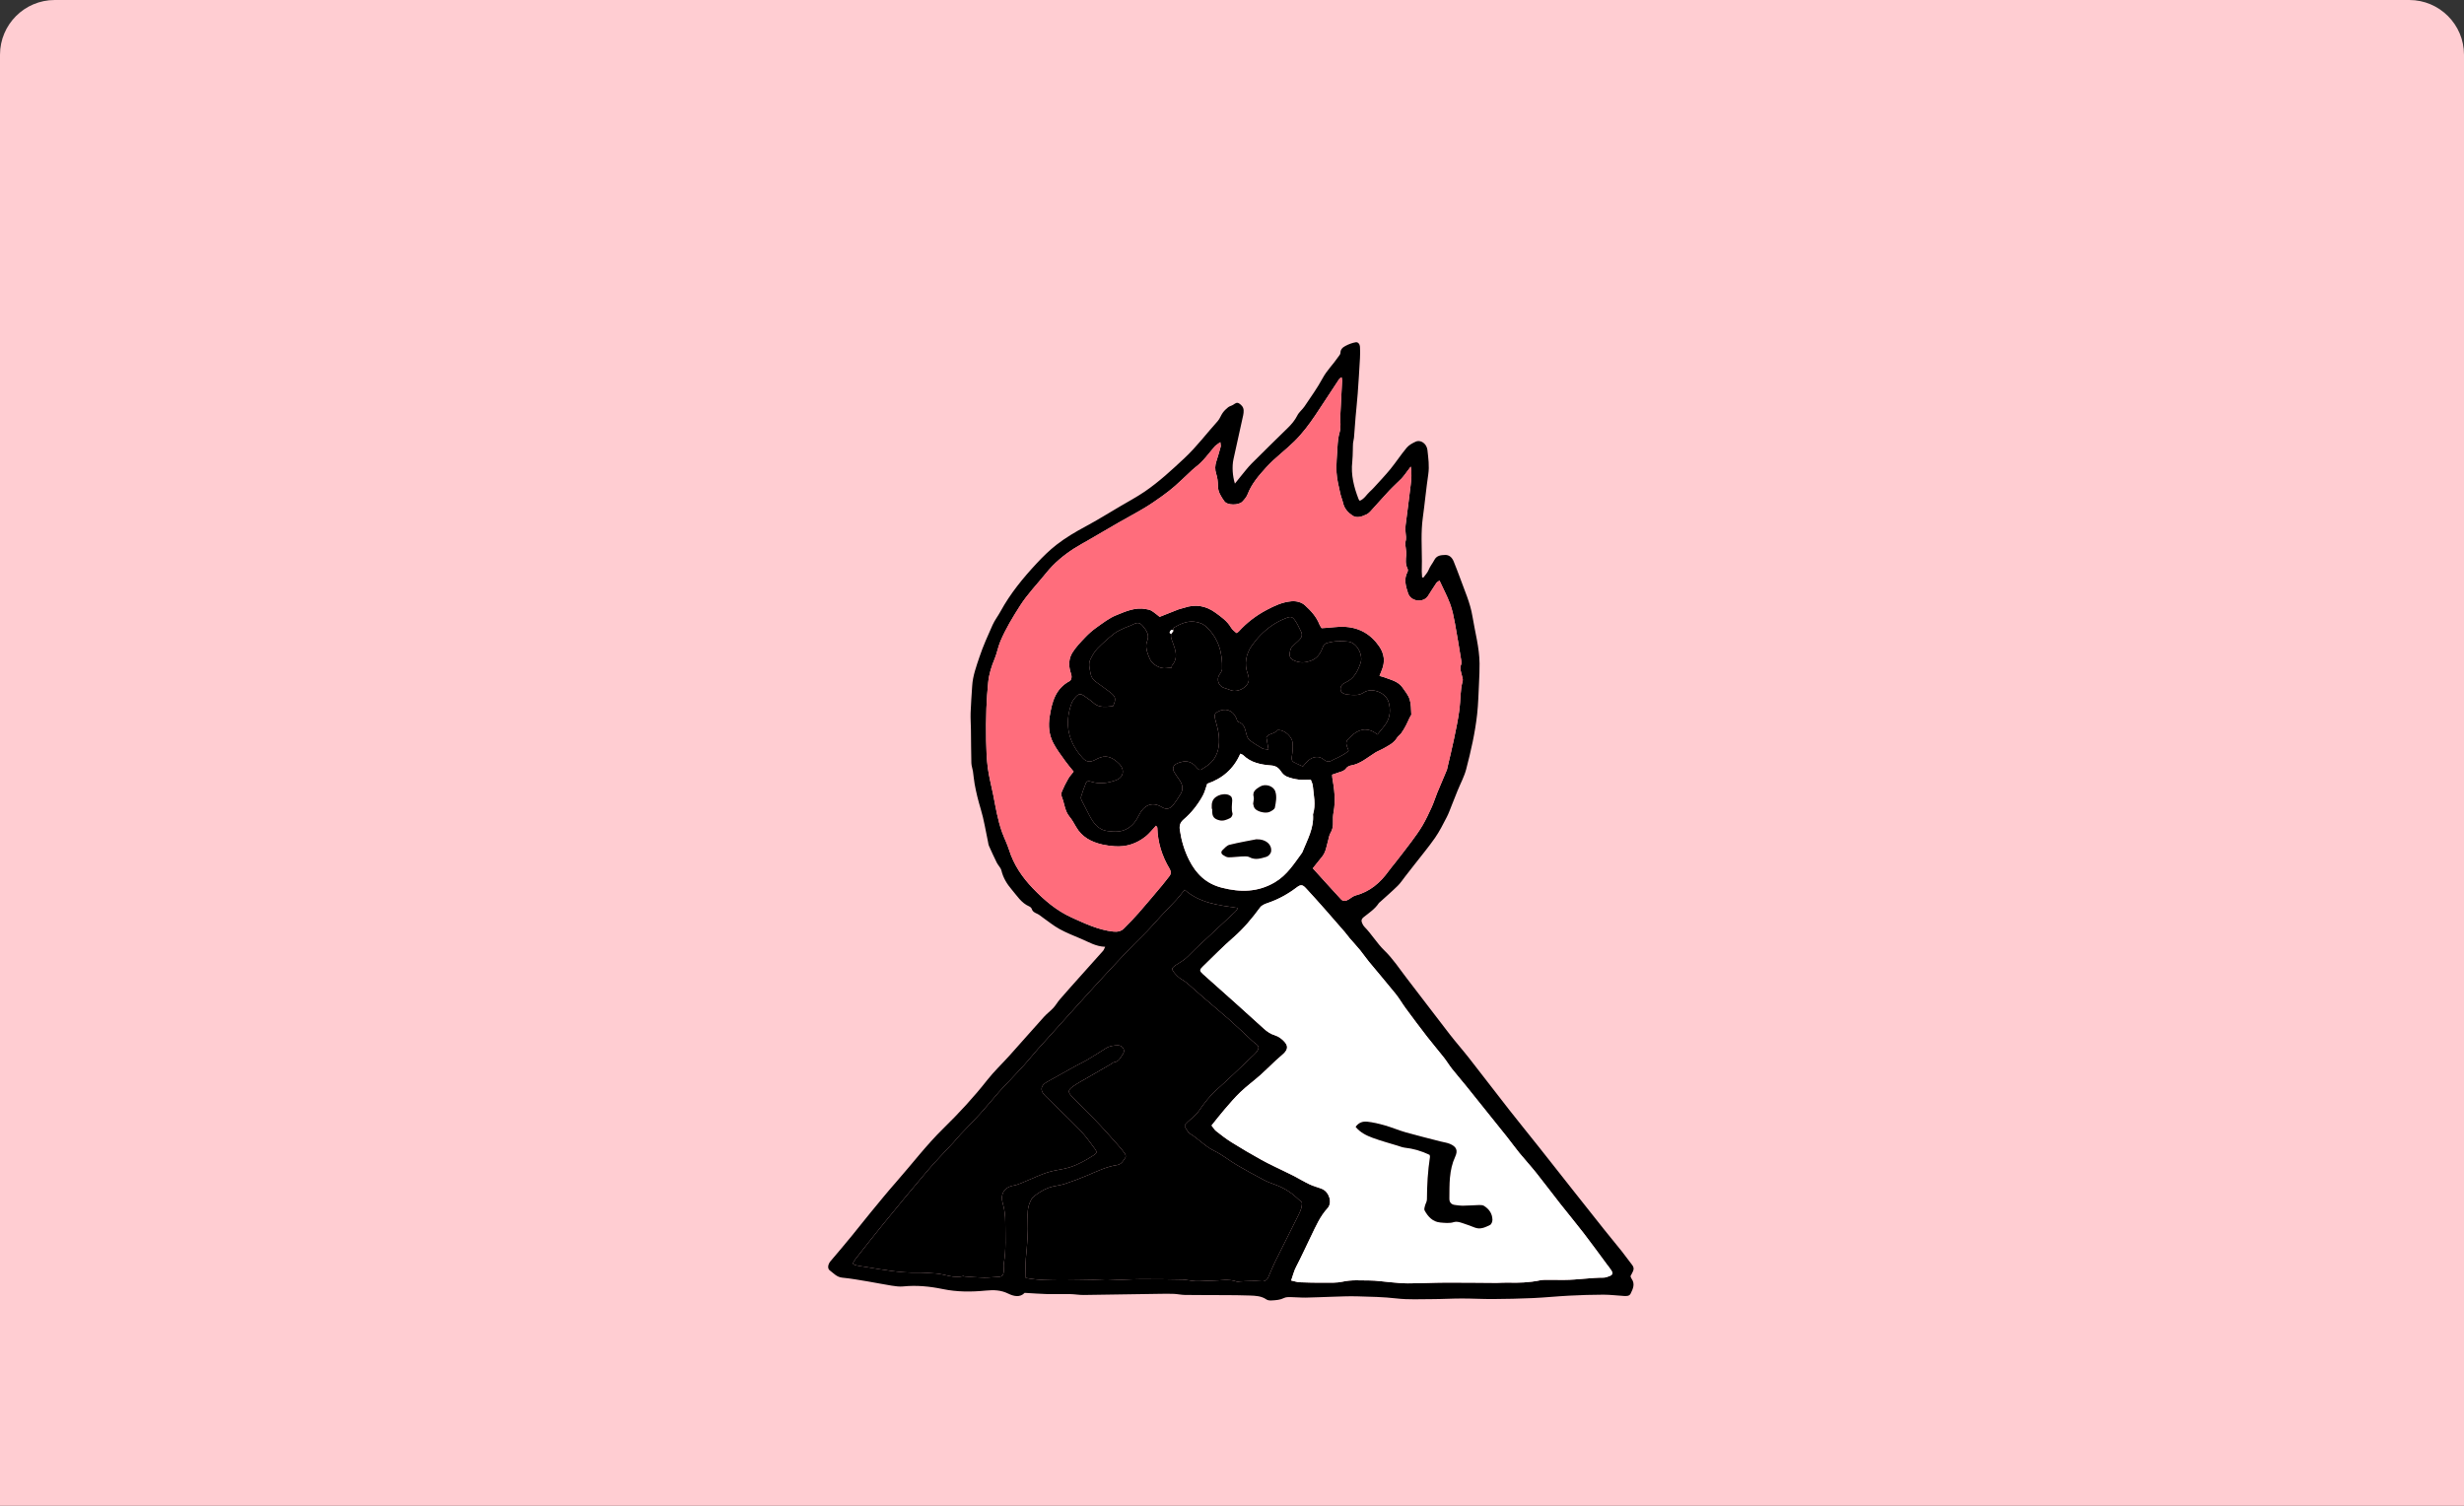
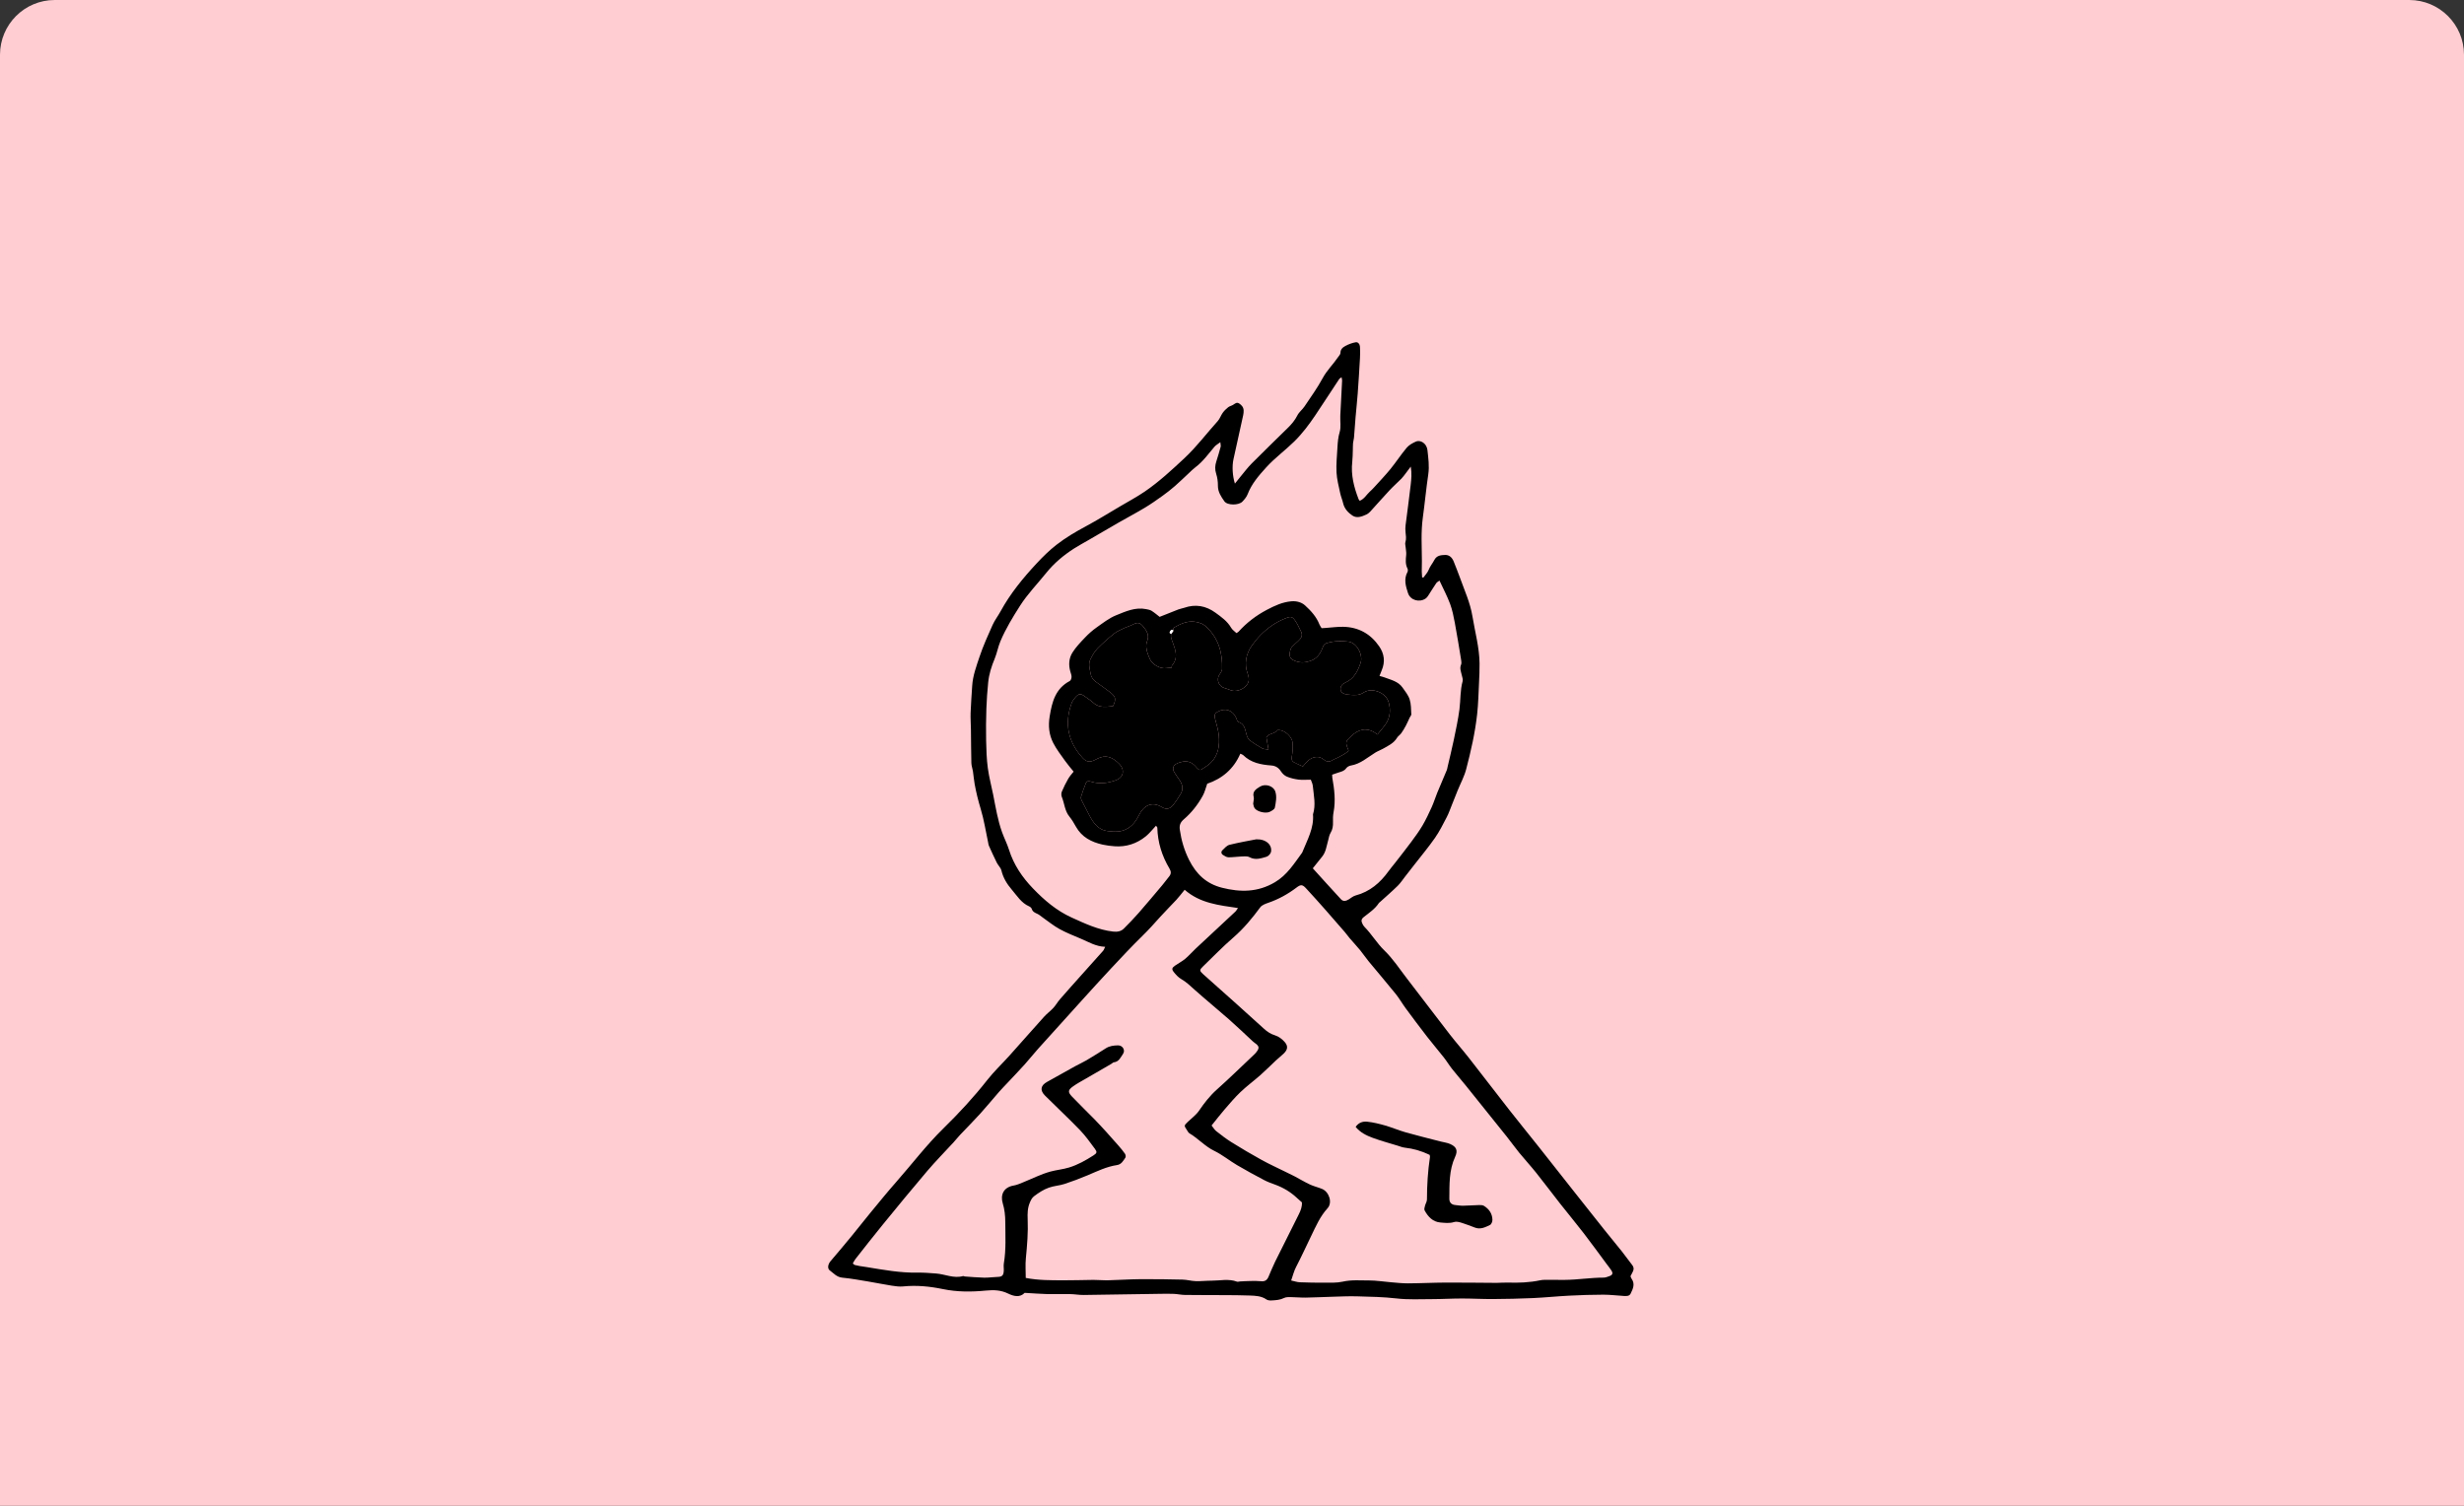
<svg xmlns="http://www.w3.org/2000/svg" width="360" height="220" viewBox="0 0 360 220" fill="none">
  <rect x="0" y="0" width="360" height="220" fill="#333333" stroke="none" />
  <path d="M0 8C0 3.582 3.582 0 8 0H352C356.418 0 360 3.582 360 8V220H0V8Z" fill="#FFCDD2" />
  <g clip-path="url(#clip0)">
    <path d="M149.707 188.89C149.015 189.616 148.098 189.389 147.305 189.001C146.234 188.477 145.191 188.445 144.035 188.558C141.938 188.763 139.845 188.773 137.742 188.337C135.852 187.946 133.915 187.753 131.962 187.951C131.409 188.007 130.833 187.925 130.279 187.839C129.133 187.66 127.996 187.422 126.852 187.232C125.588 187.023 124.325 186.79 123.052 186.669C122.25 186.592 121.796 186.024 121.239 185.615C120.842 185.324 120.98 184.687 121.351 184.254C122.396 183.034 123.428 181.803 124.448 180.563C125.356 179.459 126.231 178.327 127.142 177.223C128.412 175.683 129.67 174.132 130.989 172.634C133.27 170.043 135.356 167.288 137.836 164.861C140.111 162.636 142.276 160.298 144.249 157.786C145.24 156.524 146.422 155.414 147.497 154.217C149.187 152.334 150.851 150.429 152.545 148.551C152.963 148.088 153.479 147.716 153.901 147.256C154.256 146.869 154.517 146.395 154.863 145.996C155.898 144.805 156.951 143.63 158.002 142.454C159.053 141.277 160.114 140.108 161.159 138.926C161.284 138.784 161.34 138.583 161.469 138.331C160.116 138.29 159.068 137.634 157.956 137.164C156.888 136.712 155.802 136.285 154.789 135.728C153.913 135.246 153.129 134.596 152.305 134.02C152.061 133.85 151.835 133.64 151.569 133.519C151.207 133.355 150.871 133.215 150.738 132.783C150.692 132.636 150.513 132.489 150.36 132.422C149.21 131.919 148.588 130.87 147.824 129.978C147.126 129.162 146.567 128.263 146.311 127.183C146.213 126.772 145.833 126.437 145.636 126.041C145.229 125.224 144.853 124.392 144.479 123.559C144.407 123.401 144.398 123.214 144.361 123.04C144.012 121.415 143.763 119.76 143.282 118.175C142.918 116.976 142.622 115.774 142.399 114.549C142.288 113.936 142.246 113.311 142.152 112.695C142.091 112.29 141.932 111.891 141.921 111.486C141.878 109.856 141.878 108.224 141.857 106.594C141.845 105.77 141.782 104.944 141.81 104.12C141.856 102.816 141.961 101.515 142.04 100.212C142.128 98.739 142.643 97.362 143.101 95.991C143.634 94.396 144.331 92.853 145.019 91.314C145.33 90.619 145.813 90.002 146.18 89.329C147.599 86.729 149.462 84.459 151.467 82.305C152.365 81.34 153.319 80.403 154.357 79.594C155.691 78.555 157.156 77.696 158.653 76.891C160.355 75.975 162 74.953 163.666 73.972C164.869 73.263 166.107 72.603 167.257 71.817C169.349 70.387 171.199 68.668 173.052 66.939C174.844 65.267 176.291 63.317 177.92 61.516C178.227 61.176 178.37 60.693 178.643 60.315C178.862 60.01 179.142 59.738 179.436 59.504C179.641 59.342 179.928 59.288 180.156 59.149C180.434 58.981 180.681 58.713 181.04 58.945C181.405 59.182 181.68 59.493 181.699 59.95C181.709 60.185 181.686 60.426 181.636 60.656C181.166 62.805 180.679 64.951 180.214 67.102C179.988 68.146 180.074 69.546 180.426 70.655C180.74 70.263 180.998 69.929 181.268 69.606C181.801 68.968 182.301 68.296 182.886 67.708C184.621 65.962 186.391 64.249 188.148 62.525C188.701 61.983 189.19 61.411 189.546 60.7C189.792 60.208 190.283 59.846 190.595 59.379C191.506 58.022 192.469 56.689 193.243 55.257C193.862 54.112 194.785 53.23 195.497 52.178C195.63 51.982 195.845 51.771 195.844 51.568C195.841 51.019 196.199 50.74 196.579 50.539C197.044 50.292 197.559 50.093 198.075 50.006C198.424 49.947 198.671 50.292 198.695 50.642C198.733 51.198 198.728 51.761 198.697 52.319C198.6 54.041 198.495 55.764 198.368 57.484C198.284 58.637 198.152 59.785 198.055 60.937C197.97 61.943 197.907 62.952 197.822 63.959C197.799 64.219 197.707 64.473 197.685 64.734C197.655 65.082 197.666 65.432 197.653 65.781C197.63 66.344 197.635 66.91 197.571 67.469C197.352 69.383 197.816 71.174 198.496 72.932C198.527 73.011 198.596 73.075 198.665 73.171C199.342 72.888 199.65 72.274 200.121 71.845C200.338 71.648 200.55 71.442 200.747 71.224C201.558 70.327 202.398 69.452 203.162 68.515C203.983 67.506 204.693 66.405 205.53 65.409C205.858 65.018 206.369 64.743 206.847 64.525C207.39 64.277 208.057 64.594 208.361 65.155C208.458 65.334 208.532 65.542 208.553 65.743C208.682 66.923 208.853 68.091 208.676 69.295C208.365 71.411 208.166 73.544 207.876 75.663C207.589 77.764 207.737 79.869 207.744 81.974C207.745 82.478 207.722 82.982 207.724 83.486C207.726 83.771 207.756 84.055 207.773 84.34C207.832 84.36 207.891 84.38 207.95 84.4C208.214 84.029 208.562 83.689 208.722 83.277C208.929 82.741 209.302 82.323 209.551 81.835C209.909 81.133 210.535 81.106 211.124 81.08C211.743 81.052 212.166 81.466 212.393 82.045C212.697 82.821 213.016 83.592 213.296 84.377C213.965 86.253 214.809 88.071 215.132 90.062C215.504 92.35 216.144 94.598 216.169 96.937C216.179 97.889 216.136 98.843 216.09 99.795C216.015 101.309 215.982 102.83 215.817 104.334C215.517 107.058 214.908 109.731 214.217 112.378C213.934 113.461 213.379 114.474 212.954 115.521C212.674 116.209 212.408 116.9 212.13 117.588C211.886 118.191 211.675 118.813 211.375 119.387C210.84 120.413 210.323 121.46 209.665 122.406C208.734 123.744 207.683 124.998 206.682 126.288C206.226 126.875 205.768 127.461 205.31 128.046C204.947 128.509 204.625 129.013 204.208 129.422C203.384 130.231 202.508 130.987 201.652 131.765C201.586 131.825 201.502 131.872 201.454 131.945C200.893 132.806 200.038 133.362 199.259 133.98C198.832 134.317 198.883 134.594 199.057 134.964C199.132 135.124 199.226 135.287 199.349 135.412C200.411 136.491 201.181 137.821 202.266 138.869C203.535 140.097 204.481 141.569 205.549 142.949C207.642 145.657 209.699 148.393 211.794 151.098C212.707 152.277 213.699 153.394 214.618 154.567C216.603 157.1 218.553 159.661 220.537 162.194C221.953 164.001 223.407 165.778 224.833 167.577C226.628 169.841 228.412 172.114 230.203 174.381C231.587 176.132 232.972 177.885 234.365 179.63C235.236 180.721 236.131 181.792 237 182.884C237.497 183.508 237.948 184.17 238.448 184.792C238.683 185.083 238.744 185.371 238.603 185.701C238.499 185.945 238.364 186.175 238.219 186.459C238.264 186.566 238.298 186.714 238.38 186.828C238.924 187.592 238.58 188.307 238.242 189C238.058 189.377 237.647 189.367 237.29 189.347C236.282 189.292 235.275 189.156 234.268 189.157C232.607 189.159 230.944 189.215 229.284 189.3C227.501 189.391 225.721 189.576 223.938 189.656C222.006 189.743 220.07 189.783 218.136 189.795C216.617 189.804 215.098 189.714 213.579 189.715C212.121 189.716 210.663 189.805 209.205 189.807C207.479 189.808 205.759 189.907 204.027 189.705C202.119 189.483 200.186 189.454 198.262 189.399C197.043 189.364 195.821 189.429 194.602 189.462C193.325 189.497 192.048 189.566 190.771 189.586C190.066 189.596 189.359 189.522 188.653 189.516C188.307 189.513 187.912 189.488 187.621 189.634C187.036 189.928 186.421 189.963 185.801 189.998C185.546 190.012 185.23 189.995 185.036 189.859C184.302 189.346 183.463 189.316 182.635 189.282C181.331 189.228 180.024 189.232 178.718 189.223C176.848 189.211 174.976 189.22 173.106 189.195C172.577 189.188 172.051 189.062 171.523 189.04C170.84 189.011 170.155 189.023 169.471 189.033C165.754 189.09 162.038 189.159 158.322 189.202C157.67 189.209 157.019 189.084 156.367 189.073C155.271 189.054 154.175 189.102 153.08 189.074C151.987 189.043 150.892 188.956 149.707 188.89ZM171.144 92.579C170.978 93.045 171.188 93.434 171.345 93.861C171.755 94.981 172.18 96.123 171.244 97.22C171.168 97.309 171.199 97.49 171.191 97.553C170.905 97.575 170.659 97.574 170.422 97.615C169.515 97.775 168.255 97.046 167.959 96.183C167.892 95.986 167.791 95.802 167.721 95.606C167.497 94.976 167.348 94.304 167.599 93.682C167.956 92.801 167.547 92.171 167.056 91.563C166.517 90.895 166.197 90.884 165.398 91.3C165.058 91.477 164.673 91.567 164.327 91.734C163.796 91.992 163.226 92.213 162.771 92.575C161.911 93.258 161.082 93.991 160.317 94.777C159.898 95.209 159.595 95.772 159.317 96.316C158.968 96.999 159.224 97.714 159.34 98.414C159.429 98.948 159.713 99.337 160.152 99.645C160.808 100.106 161.452 100.585 162.095 101.063C163.028 101.757 163.113 102.108 162.619 103.172C162.324 103.2 162.029 103.241 161.733 103.256C161.003 103.293 160.317 103.219 159.741 102.671C159.402 102.348 158.985 102.108 158.608 101.823C157.882 101.274 157.61 101.285 157.044 101.963C156.839 102.21 156.65 102.494 156.544 102.793C155.489 105.762 156.065 108.411 158.176 110.732C158.74 111.352 159.25 111.403 160.008 111.013C160.271 110.878 160.535 110.734 160.815 110.647C161.904 110.307 162.706 110.822 163.457 111.534C164.376 112.404 164.208 113.572 163.034 113.996C161.873 114.414 160.671 114.589 159.45 114.211C159.145 114.116 158.806 114.062 158.664 114.396C158.38 115.063 158.15 115.756 157.934 116.449C157.889 116.593 157.965 116.802 158.04 116.954C158.383 117.645 158.746 118.327 159.103 119.011C159.705 120.169 160.388 121.238 161.844 121.421C162.877 121.551 163.875 121.605 164.834 120.989C165.579 120.511 166.044 119.849 166.403 119.106C167.026 117.812 168.202 116.957 169.786 117.941C170.421 118.336 171.026 118.157 171.473 117.533C171.837 117.027 172.202 116.518 172.512 115.979C172.909 115.289 172.775 114.61 172.339 113.972C172.072 113.583 171.791 113.202 171.551 112.795C171.287 112.35 171.372 111.892 171.8 111.637C172.099 111.459 172.454 111.347 172.799 111.282C173.605 111.13 174.251 111.442 174.767 112.061C174.98 112.316 175.224 112.626 175.585 112.395C176.107 112.063 176.653 111.722 177.061 111.269C178.019 110.207 178.2 108.865 178.082 107.512C178.008 106.667 177.734 105.838 177.527 105.009C177.392 104.471 177.466 104.237 177.932 103.98C179.009 103.384 180.097 103.743 180.597 104.855C180.694 105.07 180.76 105.423 180.913 105.469C181.849 105.748 181.902 106.552 182.113 107.286C182.2 107.589 182.328 107.948 182.557 108.127C183.142 108.583 183.783 108.972 184.427 109.345C184.63 109.463 184.915 109.442 185.333 109.514C185.209 108.8 185.112 108.239 185.024 107.728C185.371 107.109 186.178 107.279 186.549 106.732C186.604 106.651 186.832 106.657 186.975 106.673C187.809 106.771 188.792 107.685 188.858 108.54C188.909 109.21 188.85 109.901 188.742 110.567C188.685 110.922 188.735 111.184 189.004 111.339C189.455 111.596 189.943 111.788 190.352 111.977C190.681 111.616 190.896 111.327 191.162 111.1C191.849 110.516 192.73 110.403 193.367 110.94C193.853 111.35 194.231 111.35 194.718 111.041C194.968 110.883 195.267 110.805 195.524 110.657C196.053 110.351 196.644 110.127 197.037 109.653C196.505 108.412 196.536 108.296 197.592 107.432C197.661 107.376 197.705 107.29 197.775 107.237C198.925 106.357 200.09 106.357 201.243 107.316C201.644 106.816 202.074 106.336 202.441 105.812C203.144 104.808 203.199 103.615 202.874 102.551C202.431 101.103 200.369 100.422 199.249 101.174C198.617 101.597 197.991 101.567 197.32 101.518C197.201 101.509 197.083 101.495 196.965 101.486C196.362 101.435 195.913 101.172 195.863 100.788C195.793 100.261 196.14 99.913 196.544 99.737C197.821 99.18 198.358 98.076 198.782 96.879C199.187 95.739 198.294 93.905 197.005 93.745C195.944 93.613 194.863 93.642 193.82 93.965C193.527 94.056 193.386 94.239 193.264 94.567C192.936 95.447 192.471 96.216 191.456 96.561C190.735 96.807 190.079 96.865 189.375 96.623C188.496 96.318 188.298 95.992 188.496 95.081C188.538 94.887 188.618 94.673 188.749 94.53C189.048 94.205 189.39 93.916 189.715 93.614C190.112 93.245 190.373 92.833 190.094 92.281C189.813 91.728 189.566 91.149 189.211 90.648C188.802 90.074 188.556 90.043 187.909 90.301C187.146 90.605 186.434 90.961 185.74 91.452C184.595 92.262 183.67 93.228 182.884 94.35C182.029 95.574 181.784 97.006 182.267 98.353C182.595 99.27 182.531 99.794 181.835 100.398C181.35 100.818 180.479 101.095 179.881 100.864C179.55 100.737 179.217 100.614 178.877 100.514C178.072 100.274 177.698 99.321 178.13 98.621C178.298 98.35 178.544 98.059 178.554 97.771C178.634 95.415 178.045 93.278 176.278 91.604C175.774 91.127 175.147 90.888 174.424 90.826C173.318 90.73 172.412 91.192 171.511 91.7C171.429 91.746 171.464 92.001 171.444 92.158C171.207 91.865 171.055 92.083 170.943 92.267C170.824 92.46 170.914 92.58 171.144 92.579ZM194.631 113.183C194.641 113.389 194.635 113.507 194.654 113.62C194.952 115.294 195.162 116.967 194.839 118.668C194.751 119.132 194.738 119.618 194.755 120.093C194.775 120.672 194.707 121.196 194.388 121.71C194.192 122.026 194.151 122.439 194.042 122.809C193.81 123.599 193.732 124.444 193.198 125.122C192.759 125.678 192.312 126.228 191.804 126.862C193.168 128.366 194.536 129.893 195.93 131.395C196.235 131.724 196.632 131.677 197.065 131.401C197.388 131.196 197.704 130.925 198.061 130.83C200.148 130.277 201.659 128.975 202.885 127.268C203.178 126.86 203.51 126.48 203.818 126.083C204.616 125.055 205.426 124.035 206.2 122.989C206.775 122.213 207.35 121.427 207.839 120.595C208.345 119.732 208.771 118.819 209.185 117.906C209.49 117.234 209.702 116.522 209.982 115.839C210.44 114.722 210.923 113.614 211.388 112.5C211.444 112.364 211.459 112.211 211.493 112.066C211.8 110.739 212.131 109.417 212.409 108.084C212.715 106.611 213.034 105.135 213.23 103.645C213.41 102.274 213.318 100.872 213.698 99.516C213.769 99.263 213.637 98.946 213.578 98.663C213.471 98.155 213.232 97.667 213.463 97.122C213.538 96.946 213.526 96.711 213.493 96.513C213.191 94.673 212.899 92.829 212.556 90.996C212.381 90.06 212.192 89.112 211.862 88.225C211.44 87.094 210.867 86.019 210.316 84.825C210.167 84.941 209.952 85.04 209.837 85.207C209.42 85.818 209.04 86.455 208.634 87.074C208.541 87.216 208.42 87.356 208.281 87.451C207.391 88.057 206.06 87.712 205.714 86.653C205.393 85.672 205.068 84.616 205.638 83.57C205.709 83.438 205.709 83.204 205.64 83.069C205.308 82.421 205.382 81.756 205.451 81.07C205.489 80.696 205.397 80.309 205.366 79.927C205.347 79.691 205.266 79.432 205.332 79.222C205.493 78.716 205.403 78.23 205.354 77.73C205.322 77.406 205.32 77.073 205.359 76.749C205.605 74.772 205.888 72.799 206.11 70.817C206.199 70.016 206.289 69.199 206.12 68.168C205.788 68.611 205.586 68.889 205.375 69.162C205.177 69.418 204.992 69.688 204.766 69.918C204.184 70.507 203.559 71.056 202.994 71.661C202.046 72.675 201.134 73.723 200.197 74.746C200.038 74.918 199.84 75.078 199.629 75.175C198.973 75.478 198.239 75.756 197.597 75.327C196.965 74.904 196.421 74.327 196.234 73.513C196.121 73.023 195.912 72.553 195.809 72.062C195.598 71.055 195.325 70.046 195.271 69.027C195.208 67.815 195.338 66.591 195.405 65.374C195.447 64.615 195.507 63.874 195.733 63.116C195.95 62.383 195.787 61.541 195.822 60.749C195.9 59.034 196.002 57.319 196.087 55.604C196.093 55.474 196.046 55.342 196.009 55.12C195.842 55.24 195.727 55.283 195.673 55.366C194.512 57.12 193.37 58.885 192.199 60.632C191.279 62.005 190.293 63.322 189.107 64.492C187.778 65.803 186.257 66.897 184.998 68.288C183.916 69.482 182.875 70.673 182.284 72.205C182.13 72.606 181.824 72.969 181.521 73.286C180.981 73.852 179.316 73.855 178.885 73.241C178.417 72.572 177.939 71.884 177.942 70.979C177.945 70.392 177.871 69.78 177.689 69.225C177.48 68.587 177.514 68.009 177.716 67.395C177.947 66.691 178.151 65.977 178.345 65.262C178.384 65.118 178.325 64.949 178.294 64.605C177.927 64.885 177.639 65.036 177.443 65.266C176.555 66.303 175.769 67.431 174.658 68.265C174.33 68.511 174.039 68.808 173.737 69.088C173.049 69.726 172.381 70.387 171.674 71.002C171.092 71.509 170.483 71.989 169.856 72.438C169.015 73.04 168.166 73.639 167.28 74.171C166.009 74.934 164.698 75.626 163.412 76.363C161.942 77.207 160.48 78.067 159.014 78.919C158.321 79.322 157.611 79.699 156.936 80.131C155.398 81.117 154.009 82.276 152.858 83.707C151.575 85.301 150.126 86.788 149.033 88.501C147.974 90.162 146.932 91.864 146.16 93.7C145.814 94.524 145.664 95.427 145.333 96.221C144.86 97.359 144.496 98.489 144.378 99.697C144.254 100.96 144.156 102.23 144.114 103.499C144.062 105.069 144.045 106.641 144.077 108.212C144.103 109.544 144.147 110.884 144.322 112.203C144.498 113.527 144.854 114.825 145.113 116.138C145.475 117.974 145.77 119.827 146.407 121.595C146.719 122.46 147.147 123.286 147.422 124.16C148.106 126.34 149.35 128.172 150.909 129.791C152.565 131.513 154.359 133.053 156.585 134.062C158.543 134.949 160.471 135.863 162.639 136.108C163.232 136.175 163.782 136.089 164.208 135.66C164.942 134.921 165.671 134.175 166.356 133.391C167.531 132.048 168.675 130.677 169.825 129.313C170.169 128.904 170.478 128.466 170.818 128.055C171.131 127.679 171.115 127.32 170.87 126.911C169.768 125.07 169.147 123.084 169.089 120.93C169.087 120.861 169.004 120.795 168.897 120.638C168.379 121.185 167.941 121.762 167.393 122.203C166.072 123.265 164.539 123.771 162.832 123.642C162.243 123.597 161.65 123.526 161.076 123.396C159.455 123.026 158.055 122.313 157.2 120.786C156.913 120.275 156.616 119.759 156.246 119.309C155.555 118.468 155.528 117.389 155.139 116.443C155.046 116.216 155.043 115.884 155.138 115.659C155.41 115.01 155.728 114.378 156.079 113.767C156.295 113.392 156.603 113.071 156.862 112.737C156.415 112.181 155.999 111.713 155.64 111.203C155.028 110.336 154.364 109.49 153.883 108.552C153.263 107.345 153.134 106.064 153.361 104.667C153.706 102.537 154.208 100.599 156.302 99.494C156.453 99.413 156.553 99.111 156.558 98.908C156.564 98.65 156.459 98.385 156.384 98.128C156.104 97.165 156.163 96.188 156.675 95.364C157.18 94.55 157.869 93.839 158.536 93.138C159.046 92.602 159.611 92.101 160.215 91.675C161.136 91.026 162.052 90.304 163.082 89.889C164.456 89.336 165.867 88.68 167.441 88.995C167.719 89.051 168.021 89.097 168.252 89.242C168.698 89.525 169.1 89.876 169.428 90.127C170.405 89.737 171.28 89.38 172.163 89.042C172.438 88.936 172.739 88.897 173.018 88.8C174.667 88.228 176.189 88.504 177.579 89.515C178.438 90.14 179.313 90.751 179.869 91.712C180.051 92.025 180.392 92.246 180.648 92.497C180.808 92.393 180.897 92.359 180.955 92.295C182.141 90.979 183.52 89.927 185.093 89.098C186.233 88.497 187.372 87.962 188.681 87.852C189.437 87.788 190.168 87.994 190.67 88.449C191.536 89.234 192.341 90.118 192.783 91.251C192.856 91.437 192.986 91.6 193.094 91.779C193.338 91.764 193.544 91.753 193.75 91.738C194.579 91.681 195.409 91.561 196.235 91.577C198.477 91.619 200.241 92.594 201.511 94.443C202.259 95.532 202.396 96.693 201.881 97.921C201.771 98.183 201.672 98.448 201.549 98.759C201.854 98.845 202.055 98.885 202.244 98.958C203.21 99.33 204.278 99.538 204.922 100.463C205.306 101.014 205.759 101.564 205.957 102.187C206.176 102.871 206.154 103.636 206.198 104.367C206.206 104.517 206.04 104.674 205.965 104.833C205.777 105.225 205.613 105.629 205.407 106.012C205.201 106.398 204.977 106.777 204.724 107.132C204.553 107.372 204.269 107.537 204.119 107.786C203.633 108.594 202.818 108.963 202.051 109.397C201.693 109.6 201.298 109.737 200.948 109.951C199.79 110.664 198.767 111.62 197.347 111.85C197.102 111.89 196.815 112.059 196.673 112.258C196.4 112.642 196.007 112.727 195.613 112.851C195.309 112.941 195.006 113.053 194.631 113.183ZM173.083 129.999C172.614 130.57 172.266 131.038 171.873 131.465C171.109 132.295 170.298 133.082 169.546 133.921C168.676 134.891 167.813 135.859 166.877 136.772C165.326 138.286 163.846 139.876 162.363 141.46C160.879 143.045 159.423 144.657 157.964 146.265C155.847 148.599 153.733 150.937 151.628 153.283C150.977 154.009 150.374 154.78 149.722 155.505C148.927 156.387 148.103 157.244 147.291 158.11C146.846 158.585 146.386 159.046 145.958 159.535C145.038 160.587 144.156 161.673 143.218 162.707C142.261 163.763 141.25 164.772 140.272 165.809C139.947 166.153 139.657 166.53 139.337 166.879C138.05 168.281 136.709 169.637 135.476 171.084C133.256 173.689 131.088 176.338 128.922 178.988C127.585 180.624 126.287 182.294 124.979 183.955C124.826 184.149 124.723 184.383 124.596 184.598C124.752 184.719 124.812 184.799 124.889 184.819C125.118 184.882 125.353 184.928 125.587 184.969C125.911 185.024 126.236 185.064 126.559 185.116C129.057 185.525 131.547 185.988 134.098 185.935C134.984 185.917 135.874 186 136.76 186.063C138.077 186.158 139.341 186.825 140.708 186.438C140.779 186.418 140.873 186.493 140.959 186.498C141.903 186.563 142.845 186.652 143.789 186.672C144.439 186.685 145.09 186.578 145.741 186.562C146.371 186.546 146.594 186.386 146.652 185.746C146.687 185.362 146.601 184.963 146.665 184.587C147.011 182.573 146.88 180.543 146.876 178.52C146.874 177.61 146.769 176.665 146.505 175.799C146.144 174.615 146.588 173.459 148.113 173.209C148.567 173.134 149.004 172.933 149.438 172.76C150.789 172.221 152.1 171.542 153.494 171.165C154.366 170.929 155.296 170.848 156.182 170.58C157.48 170.187 158.637 169.525 159.762 168.806C160.272 168.48 160.31 168.308 159.979 167.859C159.275 166.905 158.58 165.93 157.76 165.08C156.109 163.371 154.365 161.751 152.683 160.072C151.907 159.297 152.035 158.596 152.977 158.071C154.351 157.306 155.72 156.532 157.097 155.772C157.641 155.472 158.213 155.222 158.747 154.906C159.693 154.346 160.627 153.763 161.553 153.168C162.105 152.813 162.722 152.74 163.344 152.731C164.019 152.72 164.457 153.438 164.074 153.983C163.732 154.471 163.493 155.124 162.743 155.207C162.611 155.221 162.494 155.363 162.366 155.437C161.137 156.149 159.906 156.857 158.679 157.573C158.041 157.945 157.382 158.289 156.784 158.718C156.026 159.263 155.993 159.55 156.621 160.211C157.685 161.329 158.798 162.398 159.878 163.501C160.479 164.115 161.061 164.748 161.641 165.385C162.24 166.042 162.83 166.708 163.413 167.379C163.745 167.761 164.076 168.148 164.361 168.564C164.46 168.707 164.51 169.006 164.426 169.129C164.115 169.585 163.85 170.122 163.205 170.219C161.684 170.446 160.319 171.116 158.923 171.707C157.809 172.178 156.674 172.607 155.525 172.982C154.781 173.226 153.99 173.252 153.227 173.526C152.416 173.819 151.755 174.268 151.092 174.764C150.769 175.005 150.626 175.327 150.466 175.697C150.12 176.499 150.114 177.319 150.147 178.145C150.225 180.055 150.07 181.948 149.883 183.847C149.791 184.781 149.867 185.732 149.867 186.71C151.738 187.073 153.521 187.045 155.297 187.058C156.781 187.07 158.265 187.006 159.749 186.997C160.463 186.993 161.176 187.071 161.89 187.054C163.436 187.017 164.981 186.906 166.527 186.894C168.608 186.877 170.689 186.907 172.769 186.955C173.415 186.971 174.056 187.159 174.702 187.18C175.473 187.205 176.247 187.11 177.019 187.112C178.255 187.115 179.505 186.797 180.727 187.254C180.853 187.301 181.019 187.231 181.166 187.224C181.697 187.198 182.23 187.164 182.762 187.157C183.266 187.151 183.775 187.142 184.275 187.194C184.807 187.25 185.123 187.021 185.323 186.565C185.645 185.831 185.935 185.081 186.29 184.361C187.434 182.041 188.6 179.731 189.76 177.417C190.041 176.855 190.261 176.278 190.212 175.667C189.937 175.422 189.691 175.21 189.453 174.99C188.547 174.147 187.508 173.526 186.347 173.097C185.795 172.893 185.233 172.698 184.714 172.424C183.373 171.715 182.036 170.995 180.73 170.223C179.606 169.56 178.581 168.711 177.414 168.146C176.048 167.486 175.066 166.338 173.788 165.584C173.623 165.487 173.523 165.267 173.408 165.096C172.98 164.457 172.983 164.45 173.539 163.912C174.093 163.374 174.754 162.908 175.179 162.283C175.951 161.147 176.771 160.091 177.806 159.169C179.605 157.566 181.327 155.876 183.081 154.222C183.232 154.078 183.388 153.937 183.517 153.775C184.047 153.111 184.005 152.852 183.31 152.365C183.213 152.297 183.121 152.222 183.034 152.142C181.877 151.071 180.743 149.974 179.559 148.933C177.915 147.486 176.216 146.101 174.581 144.644C173.939 144.072 173.338 143.476 172.578 143.042C172.177 142.813 171.837 142.442 171.539 142.077C171.154 141.606 171.2 141.418 171.693 141.073C172.177 140.734 172.714 140.462 173.165 140.086C173.711 139.628 174.177 139.08 174.699 138.592C176.634 136.782 178.577 134.981 180.513 133.172C180.631 133.061 180.706 132.905 180.872 132.666C178.08 132.252 175.341 131.98 173.083 129.999ZM188.643 187.084C189.149 187.193 189.519 187.329 189.895 187.344C191.103 187.39 192.314 187.414 193.524 187.405C194.407 187.398 195.317 187.448 196.166 187.255C197.464 186.961 198.758 187.08 200.05 187.079C201.082 187.078 202.113 187.252 203.145 187.335C204.002 187.404 204.861 187.508 205.719 187.503C207.562 187.494 209.404 187.397 211.246 187.389C213.717 187.378 216.187 187.42 218.658 187.431C219.19 187.433 219.723 187.371 220.253 187.389C221.865 187.441 223.464 187.388 225.049 187.051C225.421 186.972 225.817 186.993 226.203 186.99C227.005 186.985 227.807 187 228.609 186.996C230.507 186.986 232.386 186.663 234.286 186.665C234.572 186.665 234.867 186.55 235.143 186.447C235.6 186.278 235.692 186.041 235.443 185.638C235.239 185.311 234.988 185.012 234.756 184.701C233.639 183.196 232.541 181.675 231.396 180.19C230.27 178.729 229.087 177.312 227.948 175.862C226.77 174.364 225.631 172.836 224.442 171.347C223.644 170.348 222.773 169.405 221.963 168.415C221.342 167.657 220.777 166.853 220.166 166.088C218.16 163.577 216.148 161.071 214.132 158.569C213.48 157.76 212.793 156.98 212.149 156.165C211.726 155.628 211.373 155.036 210.951 154.499C210.146 153.475 209.295 152.487 208.498 151.458C207.441 150.093 206.408 148.711 205.383 147.321C204.872 146.628 204.445 145.87 203.906 145.202C202.616 143.603 201.276 142.045 199.969 140.459C199.535 139.932 199.157 139.357 198.724 138.829C198.234 138.233 197.704 137.67 197.201 137.084C196.949 136.791 196.732 136.467 196.479 136.174C195.546 135.093 194.609 134.014 193.663 132.944C192.716 131.875 191.767 130.806 190.793 129.761C190.277 129.206 190.024 129.221 189.419 129.681C188.17 130.629 186.815 131.375 185.329 131.893C184.896 132.044 184.372 132.227 184.124 132.565C182.951 134.161 181.706 135.667 180.195 136.975C178.645 138.317 177.216 139.798 175.739 141.224C175.246 141.7 175.24 141.839 175.75 142.299C177.389 143.773 179.041 145.229 180.683 146.699C182.013 147.889 183.34 149.083 184.655 150.289C185.144 150.738 185.655 151.078 186.316 151.279C186.824 151.434 187.32 151.813 187.68 152.219C188.231 152.84 188.147 153.357 187.543 153.939C187.181 154.289 186.778 154.598 186.408 154.943C185.651 155.649 184.925 156.389 184.15 157.074C183.194 157.917 182.161 158.676 181.239 159.554C180.4 160.353 179.651 161.246 178.892 162.124C178.254 162.862 177.661 163.639 177.016 164.438C177.285 164.772 177.448 165.069 177.692 165.26C178.419 165.828 179.149 166.399 179.931 166.884C181.371 167.779 182.832 168.646 184.319 169.464C185.486 170.106 186.702 170.658 187.897 171.25C188.298 171.448 188.704 171.633 189.099 171.841C189.861 172.244 190.601 172.691 191.379 173.057C191.942 173.322 192.562 173.463 193.14 173.697C194.208 174.131 194.706 175.718 193.961 176.529C192.872 177.715 192.252 179.17 191.572 180.569C190.837 182.082 190.141 183.613 189.364 185.107C189.052 185.696 188.898 186.365 188.643 187.084ZM181.215 110.116C180.231 112.393 178.527 113.775 176.379 114.507C176.15 115.145 176.018 115.738 175.737 116.247C175.013 117.557 174.09 118.743 172.956 119.71C172.413 120.174 172.29 120.629 172.379 121.248C172.602 122.789 173.031 124.25 173.739 125.656C174.775 127.71 176.248 129.122 178.54 129.701C181.232 130.381 183.766 130.375 186.259 128.905C188.061 127.842 189.078 126.161 190.251 124.574C190.268 124.551 190.273 124.52 190.285 124.492C191 122.71 191.993 121.006 191.833 118.978C192.272 117.59 191.94 116.203 191.807 114.82C191.774 114.487 191.6 114.168 191.514 113.915C190.827 113.915 190.259 113.971 189.707 113.9C189.129 113.825 188.542 113.686 188.007 113.462C187.674 113.323 187.362 113.019 187.161 112.711C186.809 112.171 186.389 111.887 185.726 111.837C184.227 111.722 182.769 111.449 181.633 110.325C181.554 110.247 181.427 110.219 181.215 110.116Z" fill="black" />
-     <path d="M194.631 113.183C195.006 113.053 195.308 112.941 195.617 112.844C196.011 112.718 196.404 112.635 196.677 112.25C196.819 112.052 197.106 111.883 197.351 111.843C198.772 111.613 199.794 110.657 200.952 109.944C201.301 109.729 201.697 109.592 202.055 109.39C202.821 108.956 203.637 108.587 204.123 107.778C204.273 107.53 204.557 107.365 204.728 107.125C204.981 106.77 205.205 106.39 205.411 106.005C205.616 105.622 205.781 105.218 205.968 104.825C206.044 104.667 206.21 104.51 206.201 104.36C206.157 103.628 206.179 102.864 205.961 102.18C205.762 101.558 205.31 101.008 204.926 100.455C204.282 99.532 203.214 99.323 202.248 98.951C202.059 98.879 201.858 98.838 201.553 98.752C201.676 98.441 201.774 98.175 201.884 97.914C202.399 96.686 202.262 95.525 201.514 94.435C200.244 92.587 198.48 91.613 196.239 91.57C195.412 91.555 194.583 91.674 193.754 91.731C193.548 91.745 193.342 91.757 193.098 91.772C192.99 91.592 192.859 91.43 192.787 91.243C192.345 90.111 191.54 89.226 190.673 88.441C190.172 87.987 189.441 87.781 188.685 87.844C187.376 87.954 186.237 88.489 185.096 89.091C183.524 89.92 182.145 90.972 180.959 92.288C180.901 92.351 180.812 92.386 180.651 92.49C180.395 92.239 180.054 92.018 179.873 91.704C179.317 90.744 178.441 90.134 177.582 89.508C176.193 88.497 174.671 88.221 173.022 88.793C172.742 88.89 172.441 88.929 172.166 89.035C171.284 89.373 170.409 89.731 169.431 90.12C169.104 89.869 168.701 89.518 168.255 89.235C168.025 89.089 167.721 89.044 167.445 88.988C165.871 88.672 164.461 89.328 163.086 89.882C162.056 90.296 161.141 91.019 160.219 91.668C159.614 92.094 159.049 92.595 158.539 93.131C157.873 93.831 157.184 94.542 156.679 95.356C156.166 96.18 156.107 97.158 156.388 98.121C156.463 98.377 156.568 98.642 156.561 98.901C156.557 99.103 156.457 99.406 156.305 99.486C154.212 100.592 153.709 102.53 153.364 104.66C153.139 106.057 153.267 107.339 153.887 108.545C154.369 109.482 155.031 110.329 155.643 111.196C156.003 111.704 156.419 112.173 156.866 112.73C156.608 113.065 156.299 113.385 156.083 113.76C155.732 114.37 155.414 115.004 155.142 115.652C155.047 115.877 155.049 116.209 155.143 116.436C155.532 117.382 155.559 118.461 156.25 119.301C156.62 119.751 156.917 120.268 157.204 120.779C158.059 122.305 159.459 123.019 161.08 123.388C161.654 123.519 162.247 123.591 162.836 123.634C164.544 123.763 166.076 123.259 167.397 122.195C167.944 121.755 168.382 121.178 168.901 120.63C169.008 120.788 169.091 120.854 169.093 120.923C169.151 123.076 169.772 125.063 170.874 126.904C171.118 127.312 171.134 127.672 170.822 128.048C170.48 128.459 170.172 128.897 169.828 129.305C168.679 130.671 167.535 132.041 166.36 133.384C165.674 134.167 164.945 134.914 164.212 135.653C163.785 136.082 163.236 136.168 162.643 136.1C160.474 135.856 158.547 134.942 156.588 134.055C154.362 133.046 152.569 131.506 150.913 129.784C149.354 128.164 148.11 126.333 147.425 124.153C147.151 123.277 146.723 122.452 146.411 121.588C145.773 119.819 145.479 117.966 145.117 116.131C144.858 114.818 144.5 113.519 144.326 112.196C144.151 110.878 144.107 109.537 144.08 108.204C144.048 106.635 144.066 105.062 144.118 103.492C144.16 102.223 144.258 100.954 144.381 99.689C144.5 98.48 144.864 97.351 145.337 96.214C145.667 95.42 145.816 94.518 146.164 93.693C146.936 91.856 147.978 90.154 149.037 88.494C150.13 86.78 151.579 85.294 152.862 83.7C154.013 82.269 155.401 81.109 156.94 80.124C157.614 79.692 158.324 79.314 159.018 78.912C160.483 78.059 161.945 77.199 163.416 76.356C164.702 75.618 166.013 74.927 167.283 74.164C168.169 73.632 169.018 73.033 169.86 72.431C170.488 71.981 171.097 71.502 171.678 70.995C172.385 70.379 173.053 69.719 173.741 69.081C174.043 68.801 174.334 68.504 174.662 68.258C175.773 67.424 176.559 66.296 177.447 65.259C177.643 65.03 177.932 64.878 178.298 64.597C178.328 64.942 178.388 65.112 178.349 65.254C178.155 65.97 177.951 66.683 177.719 67.388C177.518 68.001 177.485 68.58 177.692 69.218C177.873 69.773 177.948 70.386 177.946 70.972C177.942 71.877 178.421 72.565 178.888 73.233C179.318 73.847 180.985 73.846 181.525 73.279C181.827 72.961 182.134 72.598 182.288 72.198C182.878 70.666 183.919 69.475 185.001 68.281C186.262 66.89 187.782 65.796 189.11 64.485C190.296 63.314 191.283 61.998 192.203 60.625C193.373 58.878 194.516 57.112 195.677 55.358C195.731 55.276 195.846 55.232 196.012 55.113C196.05 55.334 196.097 55.467 196.09 55.596C196.005 57.312 195.904 59.027 195.826 60.742C195.79 61.534 195.954 62.376 195.737 63.108C195.512 63.865 195.451 64.607 195.409 65.367C195.341 66.584 195.212 67.808 195.275 69.02C195.328 70.038 195.602 71.048 195.813 72.055C195.916 72.547 196.125 73.016 196.237 73.506C196.425 74.32 196.969 74.897 197.601 75.319C198.243 75.749 198.977 75.47 199.632 75.168C199.844 75.071 200.042 74.911 200.2 74.739C201.138 73.716 202.05 72.667 202.998 71.654C203.563 71.05 204.188 70.5 204.77 69.911C204.996 69.681 205.181 69.411 205.379 69.154C205.589 68.882 205.792 68.604 206.123 68.161C206.293 69.192 206.203 70.009 206.113 70.81C205.892 72.79 205.608 74.764 205.363 76.742C205.322 77.065 205.325 77.399 205.357 77.723C205.406 78.222 205.496 78.709 205.336 79.215C205.269 79.425 205.35 79.684 205.37 79.92C205.4 80.301 205.493 80.689 205.455 81.063C205.387 81.748 205.312 82.413 205.644 83.062C205.713 83.196 205.713 83.431 205.641 83.562C205.072 84.609 205.397 85.665 205.718 86.646C206.064 87.705 207.394 88.049 208.285 87.444C208.425 87.349 208.545 87.209 208.638 87.067C209.044 86.448 209.423 85.81 209.841 85.2C209.956 85.032 210.171 84.933 210.319 84.818C210.871 86.012 211.443 87.087 211.865 88.218C212.197 89.105 212.385 90.053 212.56 90.988C212.902 92.822 213.195 94.665 213.497 96.506C213.529 96.704 213.541 96.939 213.467 97.115C213.237 97.66 213.475 98.147 213.582 98.656C213.641 98.939 213.773 99.254 213.702 99.509C213.321 100.864 213.413 102.267 213.233 103.638C213.038 105.128 212.718 106.603 212.413 108.076C212.136 109.41 211.804 110.732 211.496 112.059C211.462 112.204 211.448 112.358 211.392 112.493C210.927 113.607 210.444 114.715 209.986 115.832C209.706 116.515 209.492 117.228 209.189 117.899C208.775 118.812 208.348 119.725 207.842 120.587C207.354 121.42 206.779 122.204 206.204 122.982C205.43 124.028 204.619 125.047 203.822 126.076C203.514 126.473 203.182 126.853 202.889 127.261C201.663 128.968 200.151 130.27 198.065 130.823C197.707 130.918 197.393 131.188 197.069 131.394C196.636 131.67 196.24 131.717 195.934 131.388C194.54 129.885 193.172 128.359 191.808 126.854C192.315 126.221 192.762 125.67 193.201 125.115C193.736 124.437 193.814 123.591 194.046 122.802C194.155 122.432 194.196 122.018 194.392 121.702C194.711 121.189 194.779 120.664 194.758 120.085C194.741 119.611 194.755 119.125 194.843 118.661C195.165 116.96 194.955 115.287 194.658 113.612C194.635 113.507 194.642 113.389 194.631 113.183Z" fill="#FF6D7C" />
-     <path d="M173.083 129.999C175.341 131.981 178.08 132.252 180.872 132.667C180.705 132.906 180.631 133.062 180.513 133.172C178.577 134.982 176.634 136.782 174.699 138.593C174.177 139.081 173.711 139.63 173.165 140.086C172.715 140.463 172.178 140.734 171.693 141.073C171.201 141.419 171.154 141.607 171.539 142.078C171.837 142.442 172.177 142.814 172.578 143.043C173.338 143.477 173.939 144.072 174.581 144.645C176.216 146.102 177.915 147.486 179.559 148.933C180.743 149.975 181.877 151.072 183.034 152.143C183.121 152.222 183.213 152.297 183.31 152.365C184.004 152.853 184.046 153.112 183.517 153.776C183.388 153.938 183.232 154.079 183.081 154.222C181.327 155.877 179.606 157.567 177.806 159.17C176.771 160.092 175.951 161.148 175.179 162.284C174.753 162.909 174.093 163.375 173.539 163.912C172.982 164.451 172.98 164.457 173.408 165.096C173.523 165.269 173.623 165.487 173.788 165.585C175.066 166.338 176.048 167.486 177.414 168.147C178.581 168.712 179.607 169.561 180.73 170.224C182.036 170.995 183.373 171.716 184.715 172.425C185.232 172.699 185.794 172.894 186.347 173.098C187.508 173.526 188.547 174.147 189.453 174.99C189.691 175.211 189.937 175.423 190.212 175.668C190.261 176.279 190.041 176.855 189.76 177.417C188.601 179.731 187.434 182.04 186.29 184.362C185.935 185.08 185.645 185.831 185.323 186.566C185.123 187.022 184.807 187.251 184.275 187.195C183.774 187.143 183.266 187.151 182.762 187.158C182.23 187.165 181.698 187.199 181.166 187.225C181.018 187.232 180.852 187.302 180.727 187.255C179.505 186.797 178.255 187.115 177.019 187.113C176.247 187.111 175.473 187.206 174.702 187.181C174.056 187.16 173.415 186.971 172.769 186.956C170.689 186.908 168.607 186.878 166.527 186.894C164.981 186.907 163.436 187.018 161.89 187.055C161.177 187.072 160.463 186.994 159.75 186.998C158.265 187.007 156.781 187.071 155.297 187.059C153.521 187.045 151.738 187.073 149.867 186.711C149.867 185.734 149.791 184.782 149.883 183.847C150.07 181.949 150.225 180.056 150.147 178.146C150.114 177.32 150.12 176.499 150.466 175.697C150.626 175.328 150.77 175.006 151.092 174.765C151.755 174.269 152.416 173.82 153.227 173.527C153.99 173.253 154.781 173.226 155.525 172.983C156.674 172.608 157.809 172.179 158.923 171.708C160.32 171.117 161.684 170.447 163.206 170.22C163.85 170.123 164.115 169.586 164.426 169.13C164.51 169.008 164.46 168.708 164.361 168.565C164.075 168.149 163.745 167.762 163.413 167.38C162.83 166.708 162.24 166.042 161.641 165.385C161.062 164.75 160.48 164.116 159.878 163.502C158.798 162.399 157.685 161.33 156.621 160.212C155.993 159.551 156.025 159.263 156.784 158.718C157.382 158.29 158.041 157.945 158.679 157.574C159.906 156.859 161.137 156.151 162.366 155.438C162.494 155.363 162.611 155.222 162.743 155.208C163.493 155.125 163.732 154.472 164.074 153.983C164.457 153.438 164.018 152.721 163.344 152.731C162.722 152.741 162.106 152.813 161.553 153.169C160.627 153.764 159.694 154.347 158.747 154.907C158.213 155.223 157.641 155.473 157.097 155.773C155.72 156.534 154.351 157.308 152.977 158.072C152.035 158.597 151.907 159.298 152.683 160.072C154.365 161.752 156.109 163.372 157.76 165.081C158.58 165.93 159.275 166.907 159.979 167.86C160.31 168.309 160.272 168.481 159.762 168.807C158.637 169.526 157.48 170.188 156.182 170.58C155.296 170.849 154.366 170.929 153.494 171.166C152.1 171.543 150.789 172.222 149.438 172.761C149.004 172.934 148.567 173.135 148.113 173.21C146.588 173.461 146.145 174.615 146.505 175.799C146.769 176.666 146.874 177.611 146.876 178.521C146.88 180.543 147.011 182.574 146.665 184.588C146.601 184.964 146.686 185.363 146.652 185.747C146.595 186.386 146.371 186.545 145.741 186.562C145.09 186.579 144.439 186.686 143.789 186.673C142.845 186.654 141.903 186.563 140.959 186.499C140.874 186.494 140.78 186.418 140.708 186.439C139.341 186.826 138.077 186.159 136.76 186.064C135.874 186 134.984 185.918 134.098 185.936C131.547 185.989 129.058 185.526 126.559 185.117C126.236 185.064 125.911 185.025 125.587 184.97C125.353 184.929 125.118 184.883 124.889 184.82C124.812 184.799 124.751 184.719 124.596 184.599C124.723 184.383 124.826 184.15 124.979 183.956C126.287 182.295 127.584 180.626 128.922 178.989C131.088 176.339 133.257 173.69 135.476 171.085C136.71 169.637 138.05 168.281 139.337 166.88C139.658 166.531 139.948 166.154 140.272 165.81C141.25 164.772 142.261 163.764 143.218 162.708C144.156 161.673 145.038 160.588 145.958 159.536C146.386 159.047 146.846 158.585 147.291 158.111C148.102 157.244 148.926 156.388 149.722 155.506C150.375 154.781 150.977 154.01 151.628 153.284C153.733 150.938 155.847 148.601 157.964 146.266C159.423 144.658 160.879 143.046 162.363 141.461C163.846 139.877 165.325 138.287 166.877 136.773C167.813 135.86 168.676 134.891 169.546 133.922C170.299 133.083 171.109 132.295 171.873 131.466C172.266 131.038 172.615 130.57 173.083 129.999Z" fill="black" />
-     <path d="M188.643 187.085C188.898 186.366 189.052 185.697 189.358 185.107C190.137 183.613 190.832 182.082 191.566 180.57C192.246 179.17 192.866 177.716 193.956 176.529C194.701 175.717 194.203 174.13 193.135 173.698C192.556 173.463 191.936 173.322 191.374 173.057C190.595 172.691 189.856 172.243 189.094 171.842C188.699 171.633 188.292 171.448 187.892 171.25C186.697 170.659 185.479 170.106 184.313 169.464C182.828 168.646 181.367 167.78 179.926 166.885C179.144 166.4 178.413 165.828 177.687 165.26C177.441 165.069 177.279 164.772 177.011 164.438C177.656 163.639 178.249 162.862 178.886 162.124C179.644 161.246 180.395 160.353 181.233 159.555C182.155 158.677 183.19 157.919 184.145 157.074C184.92 156.389 185.647 155.649 186.403 154.943C186.772 154.599 187.174 154.29 187.538 153.939C188.142 153.357 188.226 152.84 187.675 152.219C187.316 151.814 186.819 151.433 186.311 151.279C185.65 151.078 185.139 150.738 184.65 150.29C183.334 149.083 182.007 147.889 180.678 146.699C179.037 145.23 177.383 143.773 175.745 142.299C175.234 141.839 175.241 141.7 175.733 141.224C177.21 139.799 178.64 138.318 180.19 136.975C181.7 135.667 182.945 134.162 184.119 132.565C184.368 132.226 184.891 132.043 185.324 131.893C186.81 131.375 188.165 130.629 189.414 129.681C190.018 129.222 190.271 129.207 190.788 129.761C191.763 130.806 192.71 131.875 193.657 132.945C194.604 134.014 195.54 135.093 196.474 136.174C196.726 136.467 196.944 136.79 197.196 137.084C197.698 137.671 198.228 138.233 198.718 138.829C199.153 139.357 199.529 139.932 199.964 140.459C201.271 142.045 202.611 143.603 203.901 145.202C204.44 145.871 204.867 146.629 205.378 147.321C206.403 148.71 207.435 150.094 208.493 151.458C209.29 152.487 210.141 153.475 210.945 154.499C211.368 155.037 211.72 155.63 212.144 156.166C212.787 156.981 213.474 157.761 214.126 158.569C216.143 161.071 218.155 163.577 220.16 166.088C220.772 166.854 221.337 167.657 221.957 168.415C222.768 169.406 223.639 170.348 224.437 171.348C225.626 172.837 226.764 174.365 227.942 175.862C229.082 177.312 230.266 178.73 231.391 180.19C232.536 181.675 233.633 183.196 234.751 184.701C234.982 185.012 235.234 185.311 235.437 185.638C235.687 186.04 235.596 186.278 235.137 186.447C234.861 186.549 234.567 186.666 234.281 186.666C232.381 186.664 230.501 186.987 228.603 186.996C227.801 187 227 186.984 226.198 186.991C225.813 186.993 225.416 186.973 225.043 187.051C223.459 187.387 221.86 187.442 220.248 187.389C219.717 187.371 219.185 187.434 218.653 187.431C216.182 187.42 213.711 187.378 211.241 187.39C209.398 187.398 207.556 187.494 205.714 187.503C204.856 187.508 203.997 187.404 203.139 187.335C202.107 187.252 201.075 187.078 200.044 187.079C198.752 187.08 197.458 186.961 196.161 187.255C195.312 187.448 194.402 187.398 193.518 187.405C192.309 187.414 191.098 187.391 189.89 187.344C189.52 187.33 189.149 187.194 188.643 187.085ZM198.065 164.639C198.727 165.459 199.633 165.9 200.562 166.243C201.76 166.684 202.998 167.017 204.22 167.392C204.558 167.496 204.895 167.637 205.243 167.676C206.522 167.815 207.728 168.18 208.871 168.727C208.896 168.848 208.94 168.939 208.927 169.022C208.615 171.087 208.485 173.163 208.483 175.251C208.483 175.558 208.274 175.86 208.197 176.173C208.142 176.392 208.05 176.679 208.14 176.845C208.641 177.768 209.344 178.522 210.447 178.611C211.106 178.663 211.784 178.761 212.464 178.54C212.77 178.441 213.173 178.539 213.505 178.64C214.184 178.847 214.846 179.112 215.511 179.361C216.318 179.663 217.021 179.296 217.7 178.968C217.898 178.872 218.055 178.471 218.05 178.213C218.029 177.316 217.558 176.636 216.805 176.177C216.608 176.058 216.315 176.058 216.067 176.065C215.3 176.083 214.533 176.148 213.765 176.16C213.385 176.167 213.005 176.096 212.625 176.061C212.081 176.011 211.748 175.708 211.754 175.132C211.774 173.057 211.694 170.972 212.602 169.007C213.029 168.087 212.796 167.548 211.87 167.141C211.444 166.954 210.96 166.9 210.504 166.782C208.804 166.342 207.098 165.927 205.409 165.449C204.384 165.159 203.396 164.732 202.372 164.438C201.518 164.192 200.642 163.98 199.761 163.884C199.151 163.818 198.52 163.983 198.065 164.639Z" fill="white" />
    <path d="M171.442 92.159C171.462 92.002 171.427 91.748 171.51 91.701C172.411 91.194 173.317 90.731 174.422 90.827C175.147 90.89 175.773 91.129 176.276 91.606C178.044 93.28 178.633 95.416 178.552 97.772C178.543 98.061 178.296 98.351 178.129 98.623C177.696 99.322 178.07 100.275 178.876 100.515C179.215 100.616 179.549 100.738 179.879 100.865C180.478 101.096 181.349 100.819 181.833 100.4C182.53 99.796 182.593 99.271 182.265 98.355C181.783 97.006 182.027 95.575 182.883 94.352C183.668 93.229 184.594 92.263 185.738 91.453C186.432 90.962 187.143 90.607 187.907 90.302C188.554 90.046 188.8 90.075 189.209 90.65C189.564 91.15 189.812 91.73 190.092 92.282C190.372 92.834 190.11 93.247 189.713 93.615C189.388 93.918 189.047 94.206 188.747 94.532C188.617 94.674 188.536 94.888 188.494 95.082C188.297 95.993 188.494 96.32 189.374 96.624C190.078 96.868 190.733 96.808 191.455 96.562C192.47 96.217 192.934 95.448 193.262 94.569C193.384 94.24 193.527 94.058 193.819 93.966C194.861 93.642 195.943 93.615 197.003 93.746C198.292 93.906 199.185 95.74 198.78 96.881C198.356 98.078 197.819 99.182 196.543 99.738C196.139 99.915 195.791 100.263 195.861 100.789C195.912 101.174 196.361 101.437 196.963 101.487C197.082 101.497 197.2 101.511 197.318 101.519C197.989 101.568 198.616 101.599 199.247 101.176C200.368 100.424 202.43 101.104 202.872 102.553C203.198 103.618 203.142 104.81 202.44 105.813C202.073 106.337 201.643 106.817 201.241 107.317C200.088 106.358 198.923 106.359 197.774 107.239C197.704 107.292 197.659 107.378 197.591 107.434C196.536 108.296 196.503 108.414 197.035 109.654C196.641 110.128 196.051 110.353 195.522 110.658C195.265 110.807 194.966 110.885 194.716 111.043C194.229 111.352 193.852 111.352 193.365 110.942C192.728 110.405 191.848 110.518 191.161 111.101C190.894 111.327 190.68 111.617 190.35 111.979C189.942 111.789 189.452 111.598 189.003 111.34C188.733 111.186 188.683 110.923 188.74 110.569C188.849 109.903 188.907 109.212 188.856 108.542C188.79 107.686 187.808 106.772 186.973 106.675C186.83 106.658 186.601 106.652 186.547 106.733C186.177 107.282 185.37 107.111 185.022 107.73C185.11 108.239 185.207 108.801 185.331 109.515C184.913 109.443 184.629 109.463 184.425 109.346C183.781 108.974 183.141 108.585 182.556 108.128C182.326 107.949 182.198 107.589 182.111 107.288C181.9 106.552 181.847 105.749 180.911 105.47C180.758 105.425 180.692 105.071 180.596 104.856C180.095 103.744 179.007 103.386 177.931 103.981C177.464 104.24 177.391 104.472 177.525 105.01C177.733 105.84 178.006 106.669 178.08 107.513C178.199 108.867 178.018 110.209 177.059 111.27C176.651 111.722 176.104 112.064 175.584 112.397C175.223 112.628 174.978 112.317 174.765 112.062C174.249 111.444 173.604 111.131 172.797 111.284C172.452 111.349 172.096 111.461 171.798 111.639C171.37 111.893 171.286 112.352 171.549 112.797C171.789 113.202 172.07 113.584 172.337 113.974C172.775 114.611 172.907 115.289 172.51 115.98C172.2 116.52 171.835 117.028 171.471 117.535C171.024 118.157 170.419 118.337 169.784 117.943C168.201 116.958 167.024 117.814 166.401 119.108C166.043 119.851 165.578 120.513 164.832 120.991C163.873 121.606 162.876 121.553 161.842 121.423C160.387 121.239 159.703 120.17 159.101 119.013C158.745 118.328 158.382 117.646 158.039 116.956C157.963 116.803 157.886 116.596 157.932 116.451C158.149 115.757 158.378 115.065 158.662 114.397C158.804 114.063 159.143 114.118 159.449 114.213C160.67 114.59 161.871 114.416 163.033 113.997C164.206 113.574 164.376 112.406 163.456 111.535C162.704 110.824 161.902 110.307 160.813 110.648C160.533 110.736 160.269 110.879 160.007 111.014C159.248 111.404 158.738 111.354 158.174 110.733C156.063 108.414 155.487 105.765 156.543 102.795C156.649 102.496 156.837 102.211 157.043 101.965C157.609 101.287 157.88 101.276 158.607 101.824C158.984 102.109 159.4 102.351 159.74 102.673C160.315 103.22 161.002 103.295 161.731 103.257C162.028 103.242 162.322 103.202 162.617 103.173C163.111 102.108 163.026 101.758 162.093 101.065C161.449 100.587 160.806 100.107 160.15 99.646C159.711 99.338 159.427 98.949 159.338 98.416C159.222 97.715 158.967 97.001 159.315 96.317C159.592 95.773 159.897 95.21 160.316 94.779C161.08 93.991 161.909 93.258 162.769 92.576C163.224 92.215 163.794 91.993 164.325 91.735C164.671 91.567 165.057 91.478 165.397 91.301C166.195 90.885 166.516 90.897 167.054 91.564C167.545 92.173 167.954 92.803 167.598 93.683C167.346 94.305 167.496 94.978 167.72 95.608C167.789 95.803 167.891 95.988 167.958 96.185C168.253 97.047 169.513 97.777 170.42 97.617C170.658 97.575 170.903 97.576 171.189 97.555C171.198 97.492 171.167 97.311 171.243 97.221C172.178 96.125 171.753 94.982 171.343 93.862C171.186 93.436 170.977 93.046 171.142 92.581C171.244 92.439 171.343 92.299 171.442 92.159Z" fill="black" />
-     <path d="M181.215 110.116C181.427 110.219 181.554 110.247 181.632 110.324C182.768 111.448 184.227 111.722 185.725 111.835C186.389 111.886 186.808 112.17 187.16 112.71C187.361 113.017 187.673 113.322 188.006 113.46C188.541 113.684 189.128 113.823 189.706 113.898C190.258 113.97 190.826 113.913 191.513 113.913C191.598 114.167 191.773 114.486 191.806 114.818C191.939 116.202 192.271 117.589 191.832 118.977C191.992 121.004 190.999 122.708 190.284 124.49C190.273 124.518 190.267 124.549 190.25 124.573C189.078 126.159 188.06 127.84 186.258 128.903C183.766 130.373 181.231 130.38 178.539 129.699C176.247 129.12 174.773 127.708 173.738 125.654C173.03 124.249 172.601 122.787 172.378 121.246C172.289 120.627 172.412 120.172 172.955 119.709C174.089 118.741 175.012 117.556 175.736 116.245C176.017 115.736 176.149 115.144 176.378 114.506C178.527 113.775 180.231 112.393 181.215 110.116ZM183.544 122.626C182.515 122.83 181.06 123.077 179.633 123.43C179.245 123.525 178.911 123.917 178.6 124.222C178.378 124.437 178.412 124.737 178.683 124.912C178.925 125.067 179.209 125.248 179.478 125.254C180.094 125.266 180.711 125.157 181.329 125.137C181.738 125.125 182.217 125.056 182.544 125.233C183.411 125.703 184.225 125.412 185.03 125.179C185.308 125.099 185.65 124.737 185.701 124.456C185.883 123.463 185.012 122.584 183.544 122.626ZM183.093 117.42C183.132 117.545 183.153 117.87 183.315 118.092C183.699 118.615 184.947 118.896 185.531 118.603C185.814 118.46 186.213 118.242 186.26 118C186.409 117.229 186.578 116.415 186.326 115.643C186.059 114.826 184.866 114.451 184.091 114.932C183.552 115.266 182.939 115.608 183.172 116.462C183.237 116.702 183.134 116.988 183.093 117.42ZM177.051 118.172C177.07 118.172 177.088 118.172 177.106 118.172C177.106 118.291 177.105 118.41 177.106 118.528C177.121 119.323 177.392 119.647 178.144 119.84C178.741 119.994 179.261 119.753 179.753 119.506C179.933 119.414 180.123 119.028 180.07 118.847C179.884 118.22 179.997 117.616 180.027 116.997C180.037 116.782 179.989 116.49 179.849 116.356C179.156 115.696 177.514 116.128 177.168 117.038C177.116 117.176 177.067 117.322 177.055 117.467C177.037 117.701 177.051 117.937 177.051 118.172Z" fill="white" />
    <path d="M171.442 92.159C171.343 92.3 171.244 92.44 171.144 92.58C170.914 92.581 170.824 92.461 170.942 92.268C171.053 92.083 171.204 91.865 171.442 92.159Z" fill="white" />
    <path d="M198.065 164.639C198.52 163.983 199.151 163.818 199.761 163.884C200.642 163.98 201.518 164.192 202.372 164.438C203.396 164.733 204.384 165.159 205.409 165.449C207.098 165.927 208.804 166.342 210.504 166.782C210.96 166.9 211.444 166.954 211.87 167.141C212.796 167.548 213.029 168.087 212.603 169.007C211.694 170.971 211.775 173.057 211.754 175.132C211.749 175.709 212.081 176.011 212.625 176.061C213.006 176.096 213.386 176.167 213.765 176.16C214.533 176.148 215.3 176.084 216.068 176.065C216.315 176.058 216.608 176.058 216.805 176.177C217.558 176.636 218.029 177.316 218.05 178.213C218.055 178.47 217.899 178.872 217.701 178.968C217.022 179.295 216.318 179.662 215.511 179.361C214.846 179.111 214.184 178.847 213.505 178.64C213.173 178.539 212.77 178.441 212.464 178.54C211.784 178.761 211.106 178.663 210.447 178.611C209.343 178.522 208.641 177.768 208.141 176.845C208.05 176.679 208.142 176.392 208.197 176.173C208.274 175.861 208.483 175.558 208.483 175.251C208.486 173.163 208.615 171.086 208.927 169.022C208.94 168.939 208.896 168.849 208.872 168.727C207.728 168.181 206.522 167.816 205.243 167.676C204.895 167.638 204.558 167.497 204.22 167.392C202.998 167.016 201.76 166.684 200.562 166.243C199.633 165.901 198.728 165.459 198.065 164.639Z" fill="black" />
    <path d="M183.544 122.626C185.012 122.583 185.884 123.463 185.702 124.456C185.651 124.737 185.309 125.099 185.031 125.179C184.226 125.412 183.411 125.703 182.545 125.233C182.217 125.056 181.738 125.125 181.33 125.137C180.712 125.156 180.095 125.265 179.479 125.253C179.21 125.248 178.926 125.067 178.684 124.912C178.413 124.738 178.379 124.438 178.601 124.222C178.912 123.917 179.246 123.526 179.634 123.43C181.061 123.077 182.515 122.83 183.544 122.626Z" fill="black" />
    <path d="M183.093 117.42C183.135 116.988 183.237 116.702 183.172 116.461C182.939 115.608 183.552 115.265 184.091 114.931C184.866 114.45 186.059 114.824 186.326 115.642C186.578 116.413 186.41 117.228 186.26 117.999C186.213 118.241 185.814 118.46 185.531 118.602C184.947 118.895 183.699 118.614 183.315 118.091C183.153 117.87 183.132 117.546 183.093 117.42Z" fill="black" />
-     <path d="M177.051 118.172C177.051 117.938 177.038 117.702 177.056 117.468C177.068 117.323 177.117 117.177 177.169 117.039C177.515 116.129 179.157 115.697 179.85 116.358C179.99 116.491 180.038 116.784 180.028 116.998C179.998 117.616 179.885 118.222 180.071 118.848C180.125 119.029 179.934 119.415 179.754 119.507C179.262 119.755 178.742 119.994 178.145 119.841C177.393 119.648 177.122 119.324 177.107 118.53C177.106 118.41 177.107 118.291 177.107 118.173C177.088 118.172 177.07 118.172 177.051 118.172Z" fill="black" />
  </g>
  <defs>
    <clipPath id="clip0">
      <rect width="117.678" height="140" fill="white" transform="translate(121 50)" />
    </clipPath>
  </defs>
</svg>